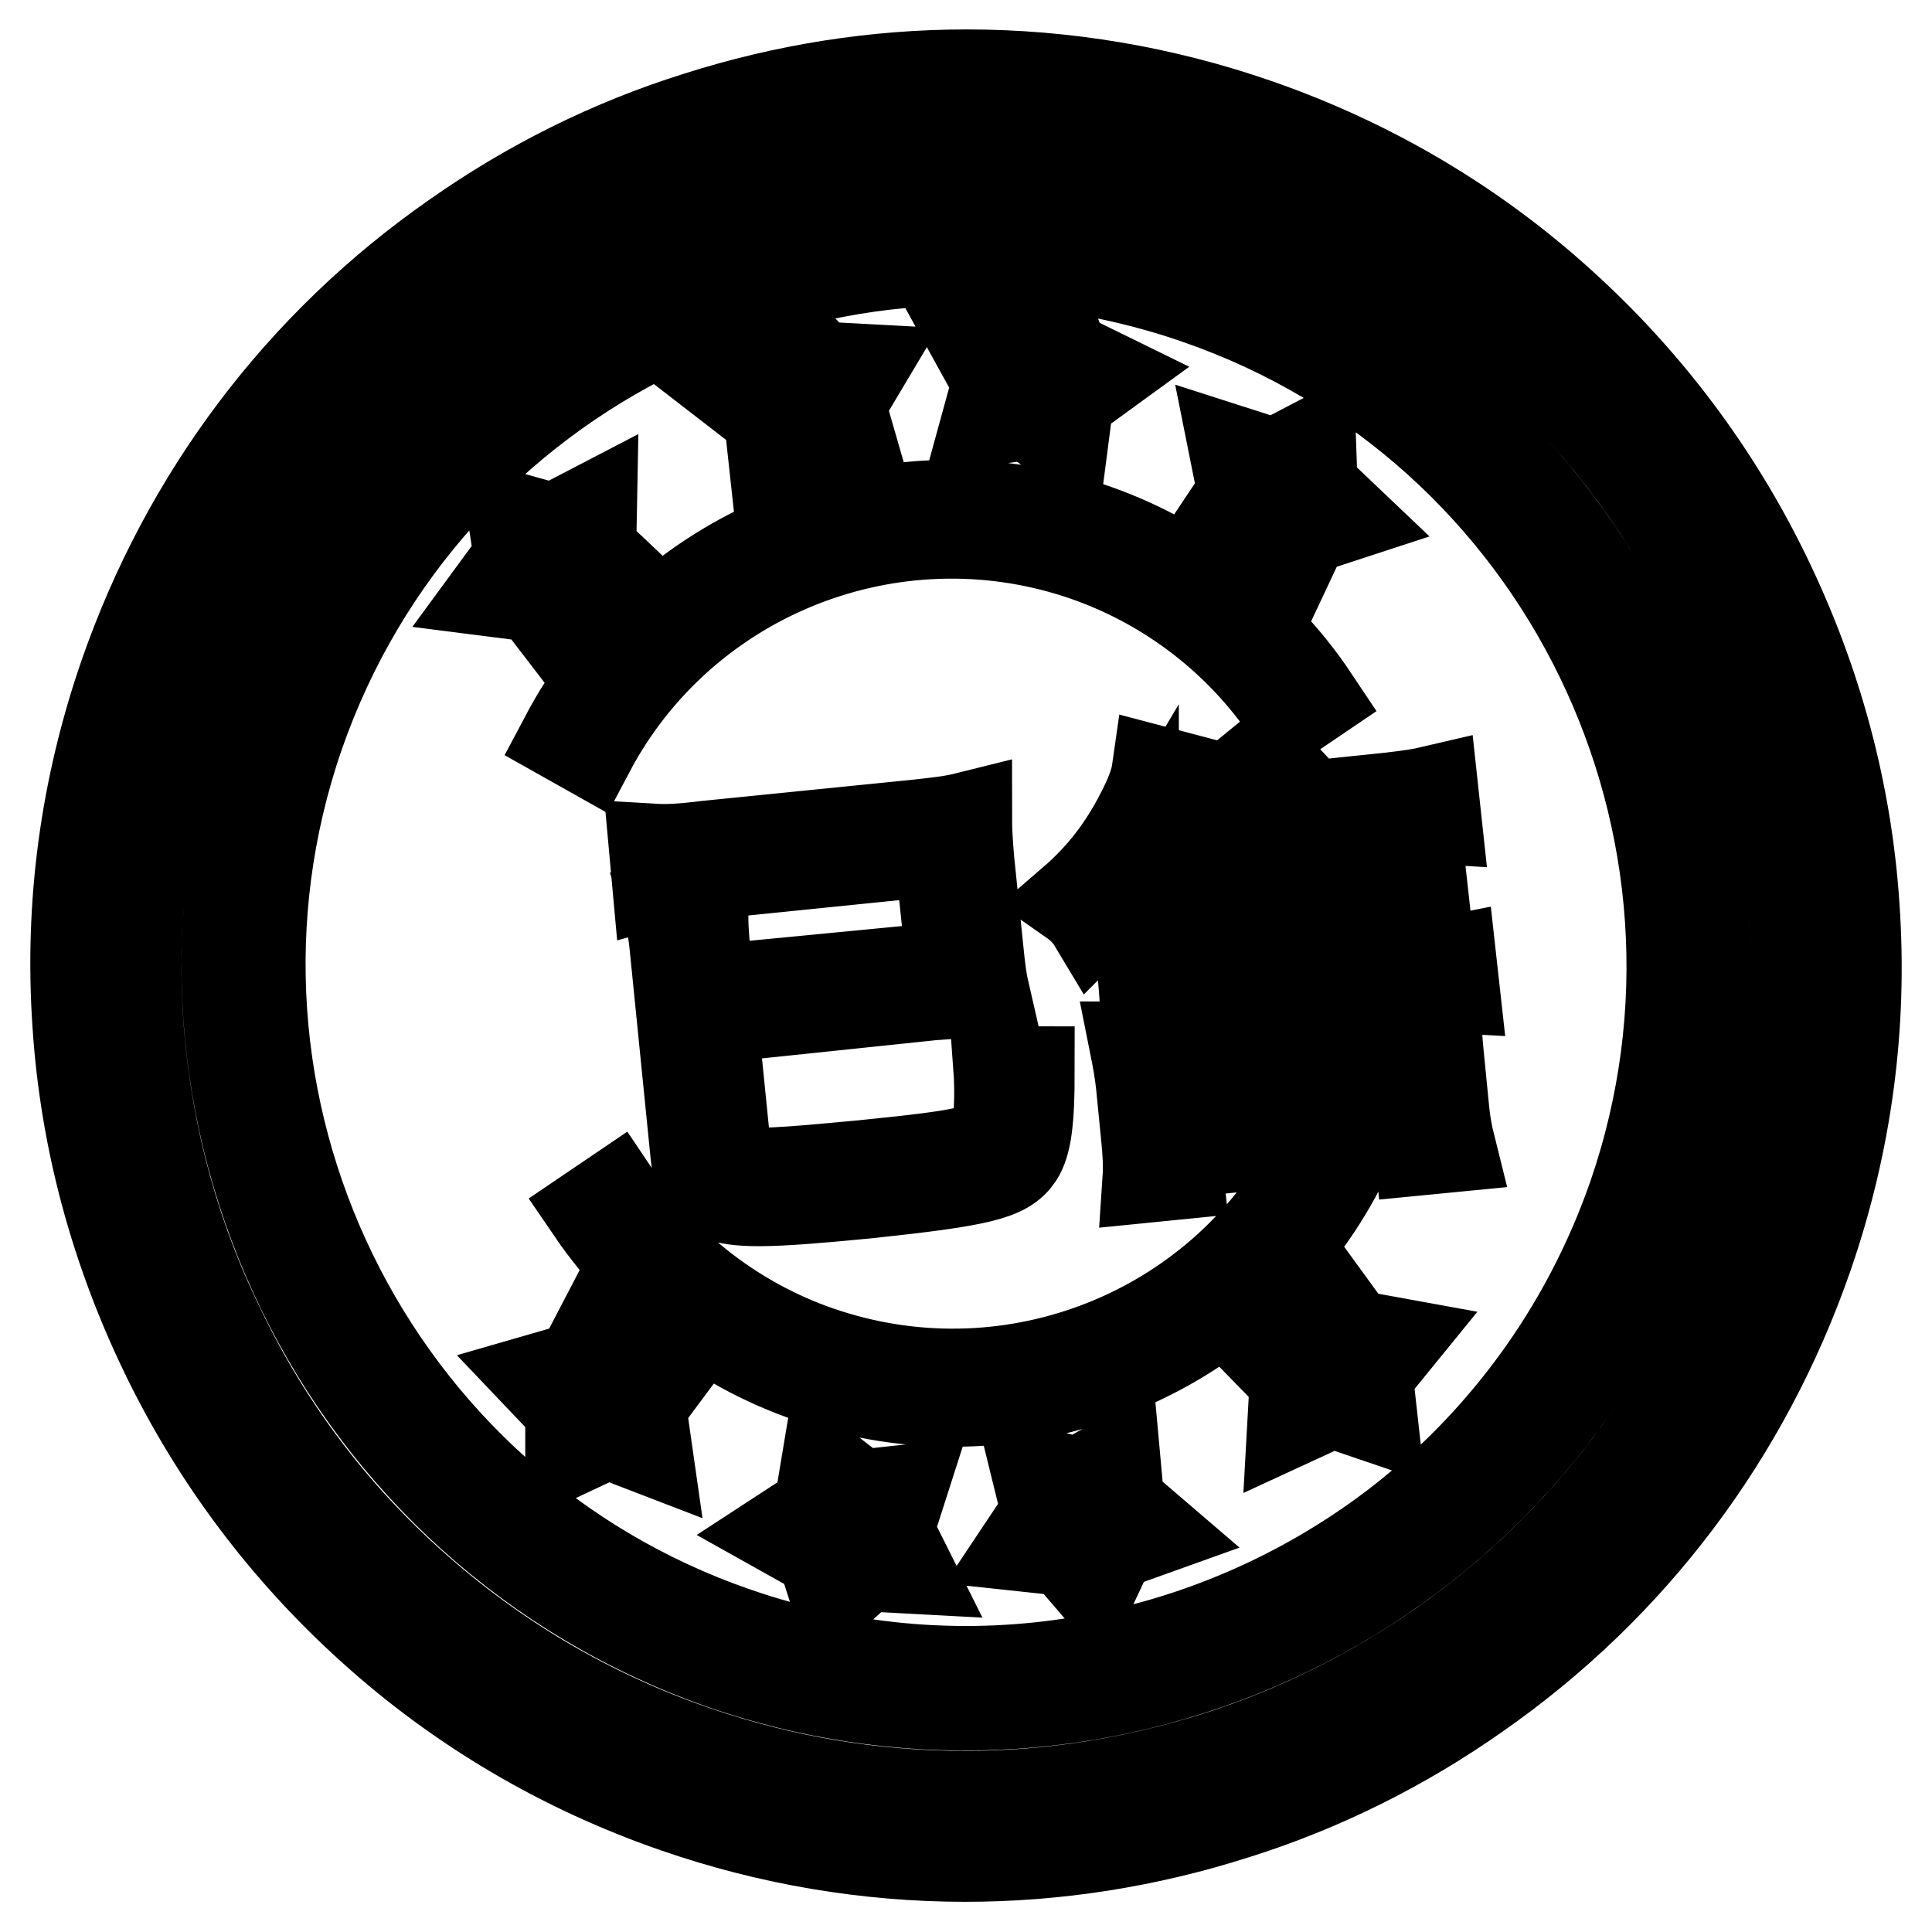
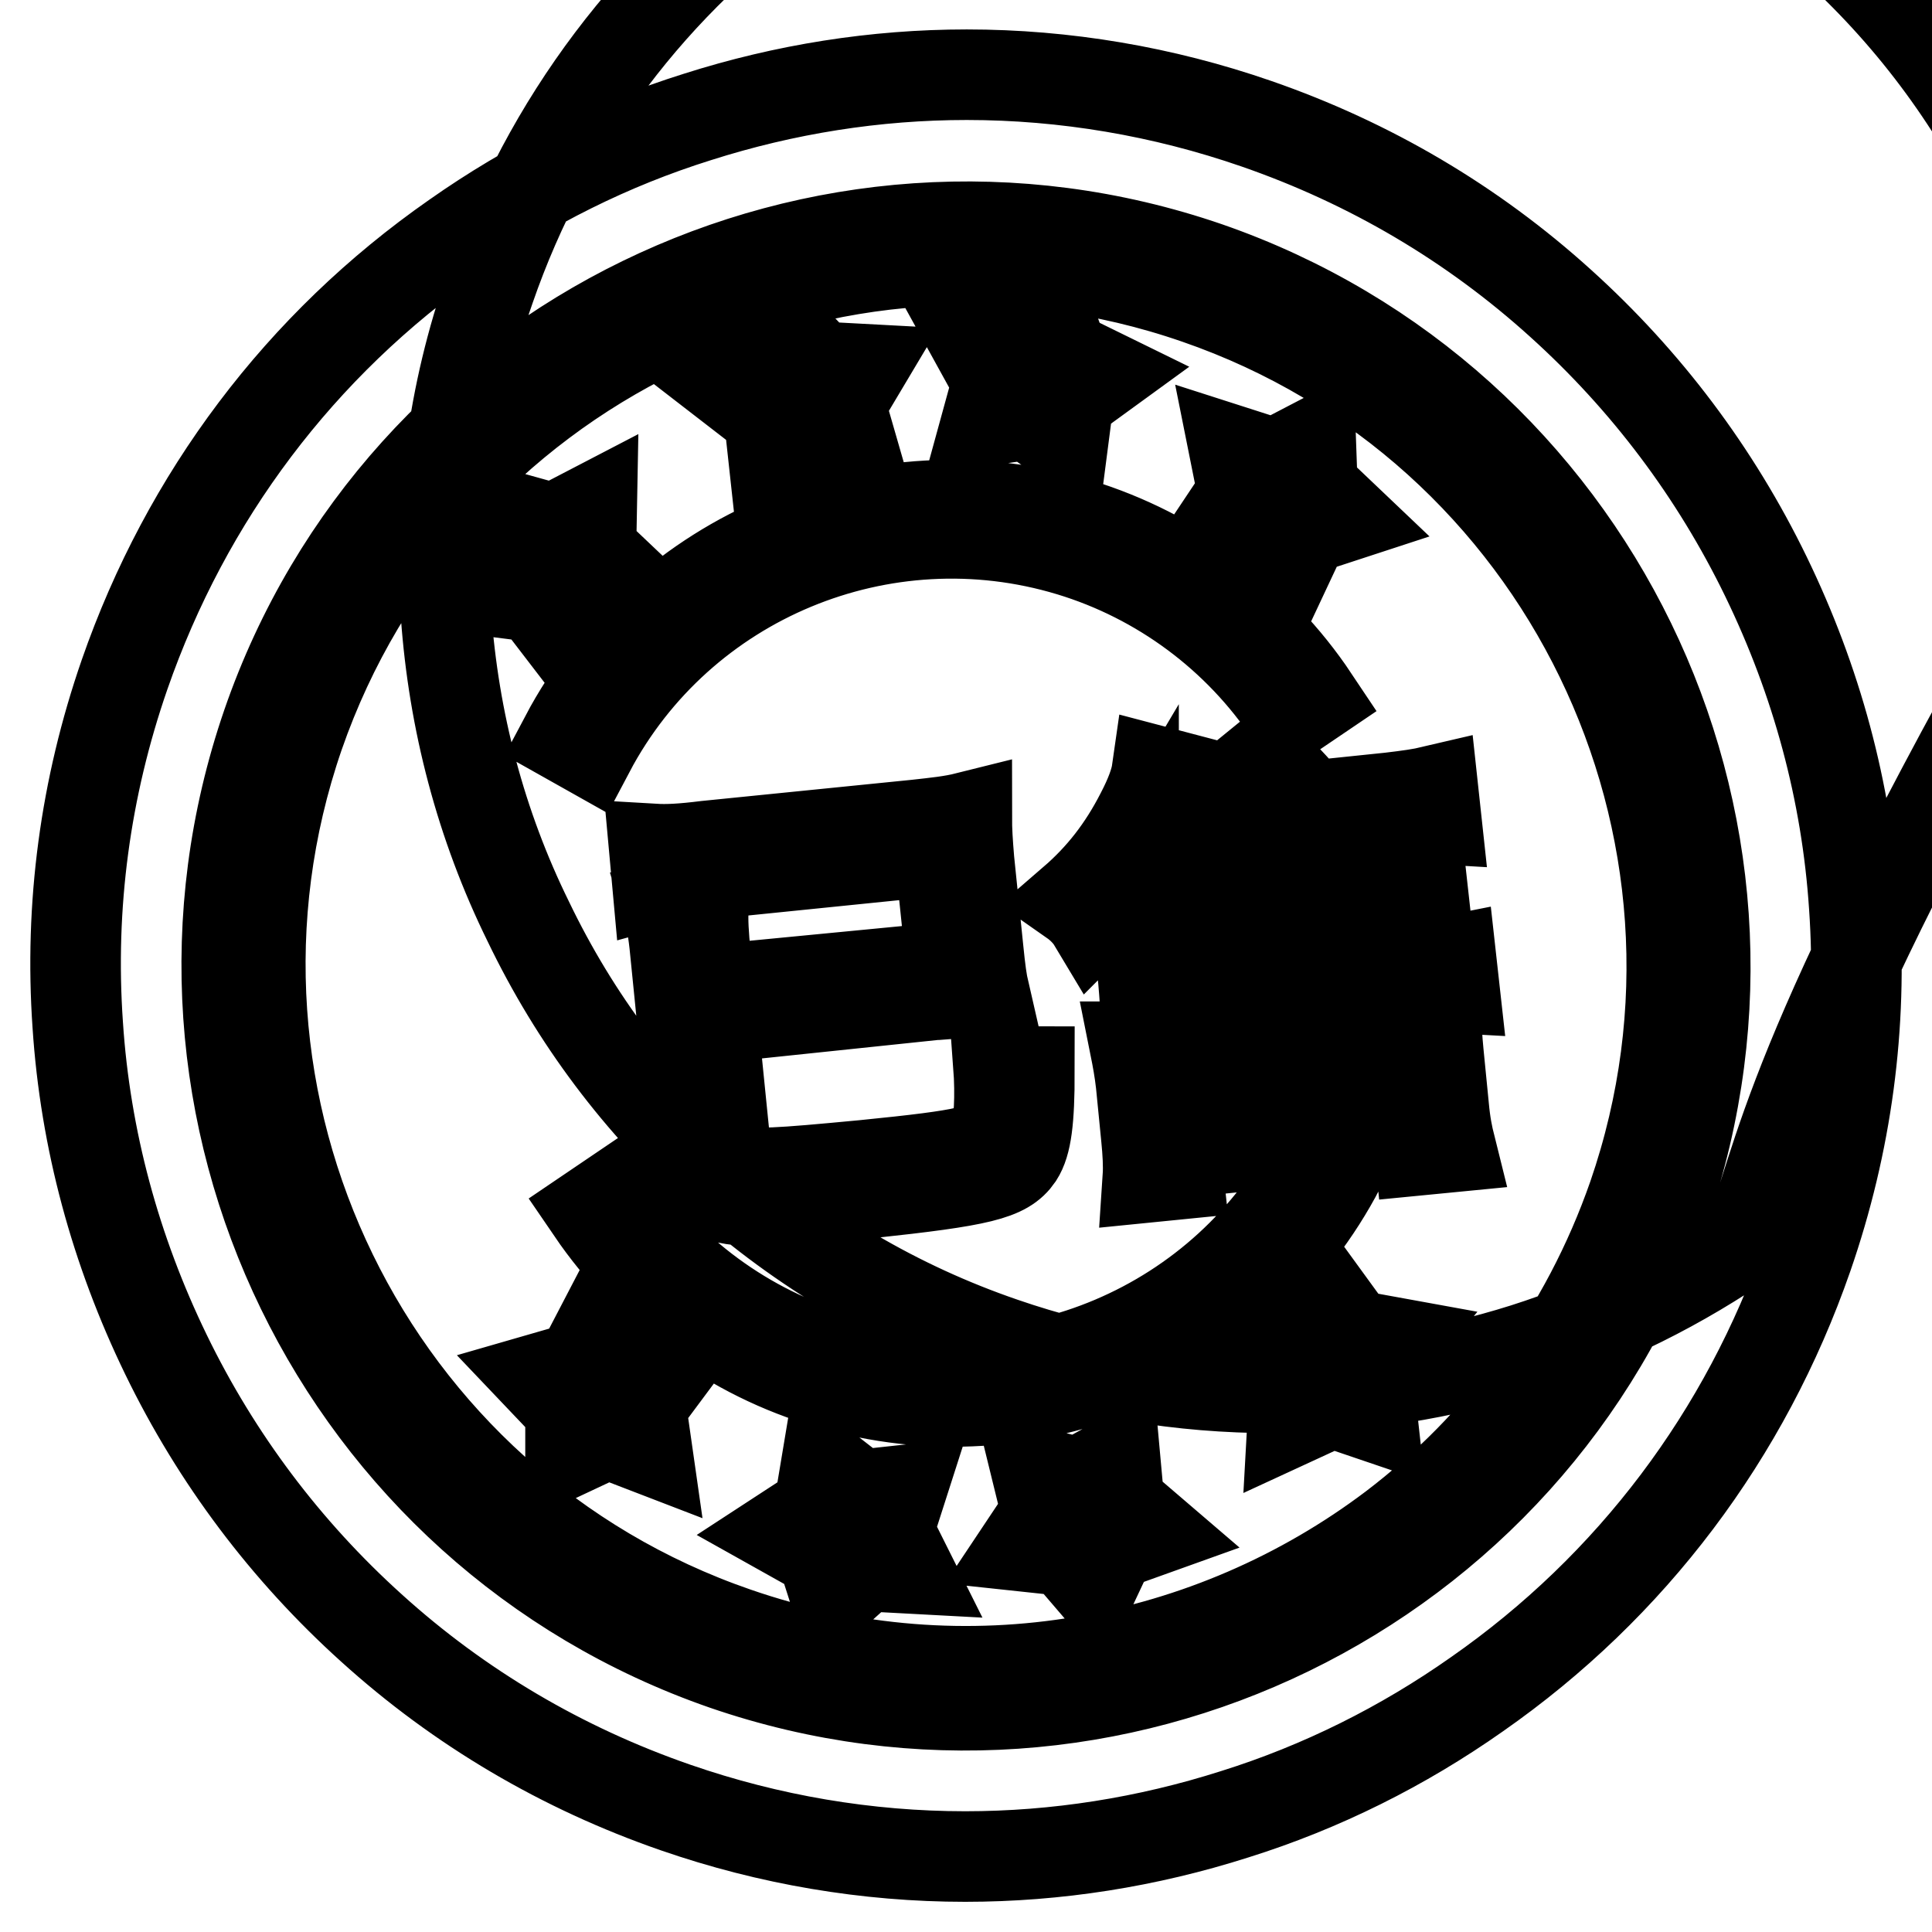
<svg xmlns="http://www.w3.org/2000/svg" version="1.1" x="0px" y="0px" viewBox="0 0 256 256" enable-background="new 0 0 256 256" xml:space="preserve">
  <g>
-     <path stroke-width="12" fill-opacity="0" stroke="#000000" d="M102.5,60.6l4.7-2.9l5.6,1.1l-1.5-5.2l2.8-4.7l-5.6-0.3l-3.8-4l-2,5l-5.2,2.1l4.4,3.4L102.5,60.6z  M167.1,70.6l3.4,4.5l2.3-4.9l5.2-1.7l-4.1-3.9l-0.2-5.6l-4.8,2.5l-5.3-1.7l1.1,5.5l-3,4.5L167.1,70.6z M130.8,55.7l5.5-0.8 l4.6,3.3l0.7-5.4l4.4-3.2l-5.1-2.5l-1.9-5.2l-3.9,3.8l-5.6,0l2.7,4.9L130.8,55.7z M76.8,78.4l5.4-1.8l-3.9-3.7l0.1-5.4l-5,2.6 l-5.4-1.5l0.8,5.3l-3.3,4.5l5.5,0.7l3.3,4.3L76.8,78.4z M147.8,193.8l-4.9,2.7l-5.5-1.4l1.3,5.3l-3,4.5l5.6,0.6l3.6,4.2l2.3-4.9 l5.3-1.9l-4.2-3.6L147.8,193.8z M82.6,181l-3.2-4.7l-2.5,4.8l-5.2,1.5l3.9,4.1l0,5.5l4.9-2.3l5.2,2l-0.8-5.6l3.2-4.3L82.6,181z  M119.4,197.5l-5.5,0.6l-4.5-3.5l-0.9,5.4l-4.6,3l5,2.8l1.7,5.3l4-3.6l5.6,0.3l-2.5-5L119.4,197.5z M176,172.5l-2.8,4.8l-5.4,1.6 l3.8,3.9l-0.3,5.4l5.2-2.4l5.3,1.8l-0.6-5.4l3.5-4.3l-5.5-1L176,172.5z M245.7,120.1c-1-15.2-5-29.9-11.7-43.7 c-6.7-13.8-15.9-26-27.2-36.2c-11.7-10.6-25.3-18.6-40.3-23.8c-12.4-4.3-25.4-6.5-38.4-6.5c-12.1,0-24.1,1.9-35.7,5.6 c-11.5,3.6-22.3,9-32.1,15.9c-20.5,14.3-35.6,34.4-43.8,58c-5.2,15-7.3,30.6-6.2,46.4c1,15.2,5,29.9,11.7,43.7 c6.7,13.8,15.9,26,27.2,36.2c11.7,10.6,25.3,18.6,40.3,23.8c12.4,4.3,25.4,6.5,38.4,6.5c12.1,0,24.1-1.9,35.7-5.6 c11.5-3.6,22.3-9,32.1-15.9c20.5-14.3,35.6-34.4,43.8-58C244.7,151.5,246.8,135.9,245.7,120.1z M231.9,163.9 c-7.6,22-21.7,40.7-40.8,54.1c-9.2,6.4-19.2,11.4-29.9,14.8c-10.8,3.4-22,5.2-33.3,5.2c-12.2,0-24.2-2-35.8-6 c-14-4.8-26.7-12.3-37.6-22.1c-10.6-9.5-19.1-20.8-25.3-33.7c-6.3-12.8-9.9-26.6-10.9-40.7c-1-14.7,0.9-29.2,5.8-43.2 c7.6-22,21.7-40.7,40.8-54.1c9.2-6.4,19.2-11.4,29.9-14.8c10.8-3.4,22-5.2,33.3-5.2c12.2,0,24.2,2,35.8,6 c14,4.8,26.6,12.3,37.6,22.1c10.6,9.5,19.1,20.8,25.3,33.7c6.2,12.8,9.9,26.6,10.9,40.7C238.7,135.3,236.7,149.9,231.9,163.9z  M160,35.4C108.9,17.8,53,45,35.4,96C17.8,147.1,45,202.9,96,220.6c51.1,17.6,106.9-9.6,124.6-60.6C238.2,108.9,211,53.1,160,35.4z  M216.4,158.5c-6.3,18.1-17.6,33.1-31.8,43.9l0,0c-24.1,18.2-56.5,24.5-87.1,13.9c-48.7-16.8-74.7-70.2-57.9-118.9 c16.9-48.7,70.2-74.7,119-57.8C207.3,56.4,233.2,109.8,216.4,158.5z M174.3,152.9c-11.9,23-38.6,34.3-63.5,26.9 c-11.9-3.5-22.4-11.2-29.3-21.5l-3.1,2.1c7.5,11,18.6,19.2,31.4,22.9c26.6,7.9,55.1-4.2,67.8-28.7L174.3,152.9z M78.1,99.5 c12.1-22.9,38.9-34,63.7-26.5c11.9,3.6,22.3,11.3,29.2,21.7l3.1-2.1c-7.4-11.1-18.5-19.3-31.2-23.2c-26.5-8-55.1,3.9-68,28.3 L78.1,99.5z M126.1,128.1l-1.6-15.4L94,115.8c-3.1,0.3-5.1,0.6-6.9,1.1l-0.4-4.4c1.7,0.1,3.7,0,6.9-0.4l27.8-2.8 c2.7-0.3,4.7-0.5,6.7-1c0,1.7,0.1,3.3,0.3,5.7l1.2,11.7c0.3,3,0.5,4.4,0.8,5.7c-2.3,0.1-5.1,0.3-6.2,0.4l-0.2,0l-29.6,3.1l1.7,16.9 c0.2,2,0.6,2.9,1.7,3.2c2.1,0.7,5.1,0.5,16.7-0.6c14-1.4,16.3-2,17.3-4c0.6-1.2,0.8-5.2,0.5-9.3c1.3,0.6,2.6,0.9,4.1,0.9 c0,6.5-0.4,9.5-1.5,11.2c-1.7,2.5-4.9,3.3-19.9,4.9c-13.3,1.3-17.6,1.4-20.3,0.1c-1.5-0.7-2.2-2-2.5-5.1l-2.6-25.9 c-0.3-3.2-0.5-4.7-1-6.4l4.6-0.5c-0.1,1.7,0,3.4,0.3,6.5l0.5,4.4L126.1,128.1z M183.1,120.8c2.4-0.2,3.5-0.4,5.3-0.8l0.4,3.5 c-1.6-0.1-2.7,0-5.3,0.2l-11.2,1.1l0.5,4.8l13.5-1.4c2.6-0.3,4.5-0.6,6-0.9l0.4,3.6c-1.8-0.1-3.4,0-6,0.3l-29.5,3 c-1.8,0.2-3.3,0.4-5.4,0.7c0-1.3-0.1-2.8-0.3-5.1l-0.9-8.6c-0.2-2.4-0.4-4.7-0.4-6c-1.6,2.7-3,4.5-5.4,6.9c-0.6-1-1.6-2-2.6-2.7 c3.7-3.2,6.6-6.9,9-11.6c1.2-2.3,1.9-4.2,2.1-5.6l3.8,1c-0.2,0.3-0.3,0.4-0.4,0.8c-0.7,1.4-1.9,3.7-2.5,4.8l15.1-1.5 c-1.7-2-2.9-3.3-4.3-4.5l2.7-2.2c1.7,1.5,3.9,3.8,5.9,6.2l10.6-1.1c2.5-0.3,4-0.5,5.7-0.9l0.4,3.7c-1.7-0.1-2.8,0-5.5,0.3 l-13.8,1.4l0.4,4.4l11.3-1.2c2.3-0.2,3.4-0.4,5.2-0.9l0.4,3.6c-1.7-0.1-2.7,0-5.3,0.2l-11.3,1.2l0.4,4.4L183.1,120.8z M185.4,135.3 c2.2-0.2,3.6-0.4,5-0.7c-0.1,1.5,0,2.9,0.2,5l0.7,7.1c0.2,2.2,0.5,3.7,0.9,5.3l-4.1,0.4l-0.3-2.9l-32,3.3l0.3,2.8l-4,0.4 c0.1-1.5,0-3.3-0.2-5.3l-0.7-7.1c-0.2-1.8-0.5-3.4-0.8-4.9c1.4,0,2.8-0.1,5-0.3L185.4,135.3z M153,112l0.4,4.4l14.3-1.5l-0.4-4.4 L153,112z M168,117.9l-14.3,1.5l0.4,4.4l14.3-1.5L168,117.9z M154.5,126.6l0.5,4.8l14.3-1.5l-0.5-4.8L154.5,126.6z M187.6,146.2 l-0.8-7.8l-32,3.3l0.8,7.8L187.6,146.2z" />
+     <path stroke-width="12" fill-opacity="0" stroke="#000000" d="M102.5,60.6l4.7-2.9l5.6,1.1l-1.5-5.2l2.8-4.7l-5.6-0.3l-3.8-4l-2,5l-5.2,2.1l4.4,3.4L102.5,60.6z  M167.1,70.6l3.4,4.5l2.3-4.9l5.2-1.7l-4.1-3.9l-0.2-5.6l-4.8,2.5l-5.3-1.7l1.1,5.5l-3,4.5L167.1,70.6z M130.8,55.7l5.5-0.8 l4.6,3.3l0.7-5.4l4.4-3.2l-5.1-2.5l-1.9-5.2l-3.9,3.8l-5.6,0l2.7,4.9L130.8,55.7z M76.8,78.4l5.4-1.8l-3.9-3.7l0.1-5.4l-5,2.6 l-5.4-1.5l0.8,5.3l-3.3,4.5l5.5,0.7l3.3,4.3L76.8,78.4z M147.8,193.8l-4.9,2.7l-5.5-1.4l1.3,5.3l-3,4.5l5.6,0.6l3.6,4.2l2.3-4.9 l5.3-1.9l-4.2-3.6L147.8,193.8z M82.6,181l-3.2-4.7l-2.5,4.8l-5.2,1.5l3.9,4.1l0,5.5l4.9-2.3l5.2,2l-0.8-5.6l3.2-4.3L82.6,181z  M119.4,197.5l-5.5,0.6l-4.5-3.5l-0.9,5.4l-4.6,3l5,2.8l1.7,5.3l4-3.6l5.6,0.3l-2.5-5L119.4,197.5z M176,172.5l-2.8,4.8l-5.4,1.6 l3.8,3.9l-0.3,5.4l5.2-2.4l5.3,1.8l-0.6-5.4l3.5-4.3l-5.5-1L176,172.5z M245.7,120.1c-1-15.2-5-29.9-11.7-43.7 c-6.7-13.8-15.9-26-27.2-36.2c-11.7-10.6-25.3-18.6-40.3-23.8c-12.4-4.3-25.4-6.5-38.4-6.5c-12.1,0-24.1,1.9-35.7,5.6 c-11.5,3.6-22.3,9-32.1,15.9c-20.5,14.3-35.6,34.4-43.8,58c-5.2,15-7.3,30.6-6.2,46.4c1,15.2,5,29.9,11.7,43.7 c6.7,13.8,15.9,26,27.2,36.2c11.7,10.6,25.3,18.6,40.3,23.8c12.4,4.3,25.4,6.5,38.4,6.5c12.1,0,24.1-1.9,35.7-5.6 c11.5-3.6,22.3-9,32.1-15.9c20.5-14.3,35.6-34.4,43.8-58C244.7,151.5,246.8,135.9,245.7,120.1z M231.9,163.9 c-9.2,6.4-19.2,11.4-29.9,14.8c-10.8,3.4-22,5.2-33.3,5.2c-12.2,0-24.2-2-35.8-6 c-14-4.8-26.7-12.3-37.6-22.1c-10.6-9.5-19.1-20.8-25.3-33.7c-6.3-12.8-9.9-26.6-10.9-40.7c-1-14.7,0.9-29.2,5.8-43.2 c7.6-22,21.7-40.7,40.8-54.1c9.2-6.4,19.2-11.4,29.9-14.8c10.8-3.4,22-5.2,33.3-5.2c12.2,0,24.2,2,35.8,6 c14,4.8,26.6,12.3,37.6,22.1c10.6,9.5,19.1,20.8,25.3,33.7c6.2,12.8,9.9,26.6,10.9,40.7C238.7,135.3,236.7,149.9,231.9,163.9z  M160,35.4C108.9,17.8,53,45,35.4,96C17.8,147.1,45,202.9,96,220.6c51.1,17.6,106.9-9.6,124.6-60.6C238.2,108.9,211,53.1,160,35.4z  M216.4,158.5c-6.3,18.1-17.6,33.1-31.8,43.9l0,0c-24.1,18.2-56.5,24.5-87.1,13.9c-48.7-16.8-74.7-70.2-57.9-118.9 c16.9-48.7,70.2-74.7,119-57.8C207.3,56.4,233.2,109.8,216.4,158.5z M174.3,152.9c-11.9,23-38.6,34.3-63.5,26.9 c-11.9-3.5-22.4-11.2-29.3-21.5l-3.1,2.1c7.5,11,18.6,19.2,31.4,22.9c26.6,7.9,55.1-4.2,67.8-28.7L174.3,152.9z M78.1,99.5 c12.1-22.9,38.9-34,63.7-26.5c11.9,3.6,22.3,11.3,29.2,21.7l3.1-2.1c-7.4-11.1-18.5-19.3-31.2-23.2c-26.5-8-55.1,3.9-68,28.3 L78.1,99.5z M126.1,128.1l-1.6-15.4L94,115.8c-3.1,0.3-5.1,0.6-6.9,1.1l-0.4-4.4c1.7,0.1,3.7,0,6.9-0.4l27.8-2.8 c2.7-0.3,4.7-0.5,6.7-1c0,1.7,0.1,3.3,0.3,5.7l1.2,11.7c0.3,3,0.5,4.4,0.8,5.7c-2.3,0.1-5.1,0.3-6.2,0.4l-0.2,0l-29.6,3.1l1.7,16.9 c0.2,2,0.6,2.9,1.7,3.2c2.1,0.7,5.1,0.5,16.7-0.6c14-1.4,16.3-2,17.3-4c0.6-1.2,0.8-5.2,0.5-9.3c1.3,0.6,2.6,0.9,4.1,0.9 c0,6.5-0.4,9.5-1.5,11.2c-1.7,2.5-4.9,3.3-19.9,4.9c-13.3,1.3-17.6,1.4-20.3,0.1c-1.5-0.7-2.2-2-2.5-5.1l-2.6-25.9 c-0.3-3.2-0.5-4.7-1-6.4l4.6-0.5c-0.1,1.7,0,3.4,0.3,6.5l0.5,4.4L126.1,128.1z M183.1,120.8c2.4-0.2,3.5-0.4,5.3-0.8l0.4,3.5 c-1.6-0.1-2.7,0-5.3,0.2l-11.2,1.1l0.5,4.8l13.5-1.4c2.6-0.3,4.5-0.6,6-0.9l0.4,3.6c-1.8-0.1-3.4,0-6,0.3l-29.5,3 c-1.8,0.2-3.3,0.4-5.4,0.7c0-1.3-0.1-2.8-0.3-5.1l-0.9-8.6c-0.2-2.4-0.4-4.7-0.4-6c-1.6,2.7-3,4.5-5.4,6.9c-0.6-1-1.6-2-2.6-2.7 c3.7-3.2,6.6-6.9,9-11.6c1.2-2.3,1.9-4.2,2.1-5.6l3.8,1c-0.2,0.3-0.3,0.4-0.4,0.8c-0.7,1.4-1.9,3.7-2.5,4.8l15.1-1.5 c-1.7-2-2.9-3.3-4.3-4.5l2.7-2.2c1.7,1.5,3.9,3.8,5.9,6.2l10.6-1.1c2.5-0.3,4-0.5,5.7-0.9l0.4,3.7c-1.7-0.1-2.8,0-5.5,0.3 l-13.8,1.4l0.4,4.4l11.3-1.2c2.3-0.2,3.4-0.4,5.2-0.9l0.4,3.6c-1.7-0.1-2.7,0-5.3,0.2l-11.3,1.2l0.4,4.4L183.1,120.8z M185.4,135.3 c2.2-0.2,3.6-0.4,5-0.7c-0.1,1.5,0,2.9,0.2,5l0.7,7.1c0.2,2.2,0.5,3.7,0.9,5.3l-4.1,0.4l-0.3-2.9l-32,3.3l0.3,2.8l-4,0.4 c0.1-1.5,0-3.3-0.2-5.3l-0.7-7.1c-0.2-1.8-0.5-3.4-0.8-4.9c1.4,0,2.8-0.1,5-0.3L185.4,135.3z M153,112l0.4,4.4l14.3-1.5l-0.4-4.4 L153,112z M168,117.9l-14.3,1.5l0.4,4.4l14.3-1.5L168,117.9z M154.5,126.6l0.5,4.8l14.3-1.5l-0.5-4.8L154.5,126.6z M187.6,146.2 l-0.8-7.8l-32,3.3l0.8,7.8L187.6,146.2z" />
  </g>
</svg>